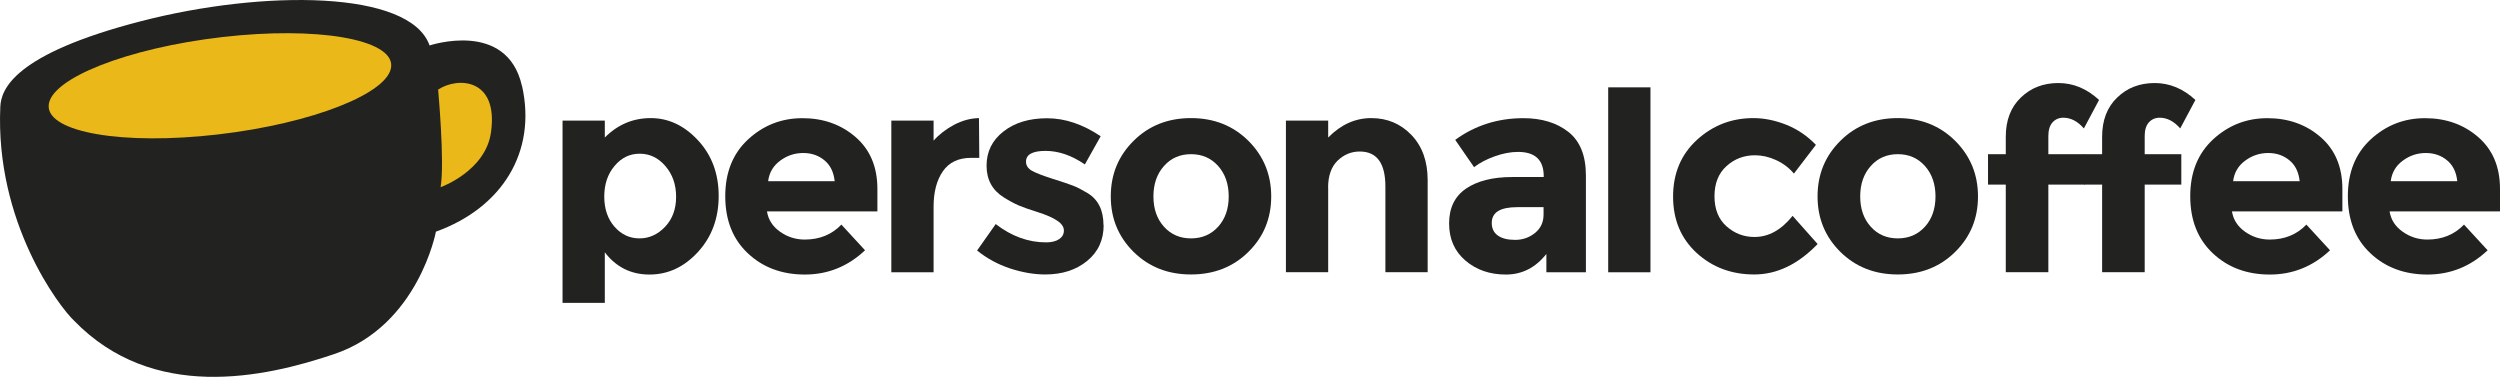
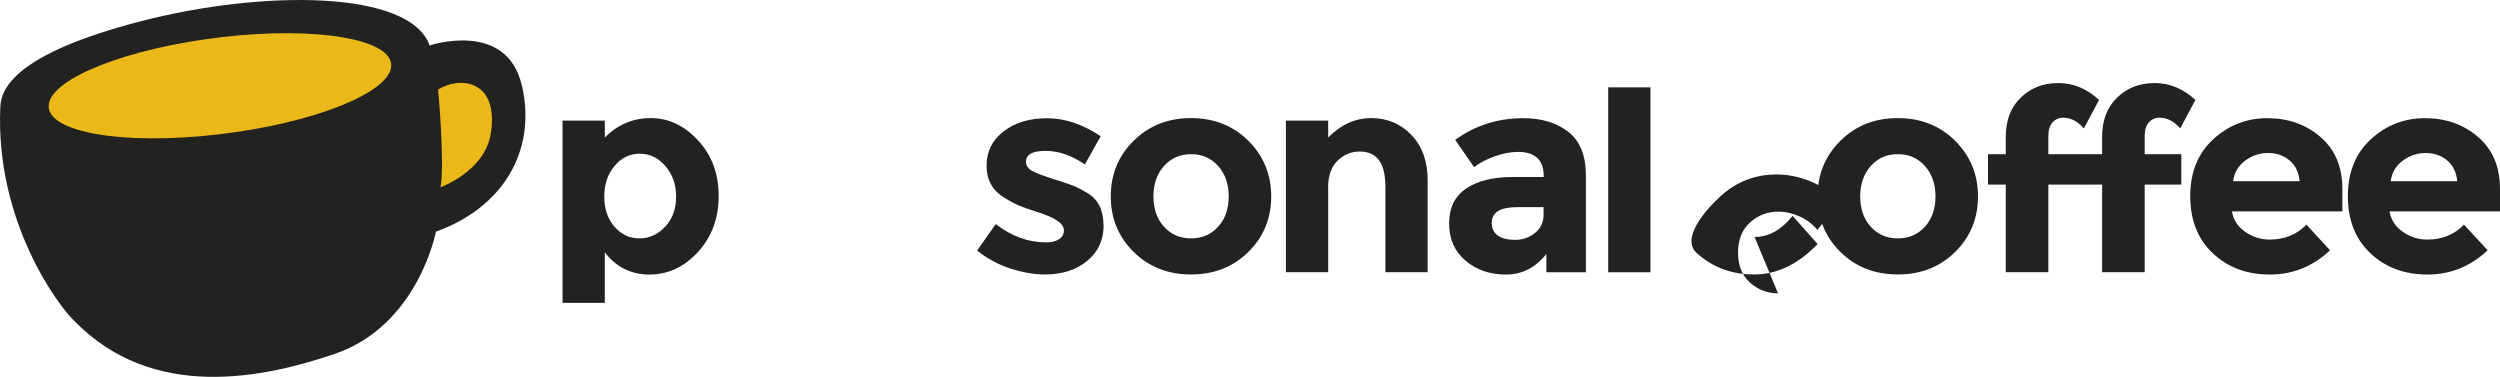
<svg xmlns="http://www.w3.org/2000/svg" id="Livello_2" viewBox="0 0 319.44 48.16">
  <defs>
    <style>.cls-1{fill:#eab818;}.cls-2{fill:#222221;}</style>
  </defs>
  <g id="Livello_1-2">
    <path class="cls-2" d="m66.69,10.97c-1.92-8.48-11.8-5.16-11.8-5.16-2.5-7.11-21.3-7.12-36.84-3.11C1.73,6.91.14,11.43.04,13.64c-.67,14.77,7.53,25.56,9.43,27.34,10.05,10.36,24.2,7.32,33.24,4.26,10.74-3.63,12.99-15.64,12.99-15.64,8.43-3.04,12.91-10.16,11-18.64Z" />
    <path class="cls-1" d="m55.98,11.45s.86,9.27.32,12.47c0,0,5.72-2.04,6.43-6.97,1.01-7.01-4.3-7.14-6.75-5.5Z" />
    <path class="cls-1" d="m28.37,4.74c-12.09,1.4-22,5.31-22.15,8.75-.15,3.44,9.53,5.09,21.62,3.69,12.09-1.4,22-5.31,22.15-8.75.15-3.44-9.53-5.09-21.62-3.69Z" />
    <path class="cls-2" d="m83.15,15.09c2.26,0,4.27.94,6.03,2.83,1.76,1.89,2.65,4.26,2.65,7.11s-.88,5.24-2.65,7.17c-1.76,1.92-3.83,2.88-6.19,2.88s-4.27-.95-5.71-2.84v6.46h-5.4V15.41h5.4v2.16c1.66-1.66,3.61-2.48,5.87-2.48Zm-5.94,10.03c0,1.57.44,2.86,1.31,3.85.88,1,1.94,1.49,3.19,1.49s2.34-.5,3.28-1.49c.94-1,1.4-2.27,1.4-3.83s-.46-2.87-1.37-3.92c-.91-1.06-2-1.58-3.28-1.58s-2.35.52-3.22,1.57c-.88,1.04-1.31,2.35-1.31,3.92Z" />
-     <path class="cls-2" d="m110.53,31.98c-2.18,2.06-4.75,3.1-7.69,3.1s-5.37-.91-7.29-2.72c-1.92-1.81-2.88-4.24-2.88-7.29s.98-5.47,2.93-7.27c1.96-1.8,4.27-2.7,6.93-2.7s4.93.8,6.79,2.41c1.86,1.61,2.79,3.82,2.79,6.62v2.88h-14.11c.17,1.06.72,1.92,1.66,2.59.94.67,1.99,1.01,3.17,1.01,1.9,0,3.46-.64,4.68-1.91l3.02,3.28Zm-5.18-11.49c-.74-.62-1.65-.94-2.72-.94s-2.05.32-2.93.97c-.89.65-1.41,1.52-1.55,2.63h8.5c-.12-1.15-.55-2.04-1.3-2.66Z" />
-     <path class="cls-2" d="m124.08,20.17c-1.61,0-2.81.57-3.6,1.71s-1.19,2.65-1.19,4.52v8.39h-5.4V15.41h5.4v2.56c.7-.79,1.57-1.46,2.61-2.02,1.04-.55,2.11-.84,3.19-.86l.04,5.08h-1.04Z" />
    <path class="cls-2" d="m141.02,28.75c0,1.91-.7,3.44-2.11,4.59-1.4,1.15-3.19,1.73-5.35,1.73-1.44,0-2.94-.26-4.5-.77-1.56-.52-2.96-1.28-4.21-2.29l2.38-3.38c2.02,1.56,4.16,2.34,6.44,2.34.7,0,1.25-.14,1.66-.41.41-.28.61-.64.61-1.1s-.28-.88-.85-1.26c-.56-.38-1.38-.74-2.45-1.08-1.07-.34-1.88-.62-2.45-.86-.56-.24-1.21-.59-1.93-1.04-1.46-.91-2.2-2.26-2.2-4.05s.72-3.25,2.16-4.37c1.44-1.13,3.3-1.69,5.58-1.69s4.56.77,6.84,2.3l-2.02,3.6c-1.68-1.15-3.35-1.73-5.02-1.73s-2.5.46-2.5,1.37c0,.5.26.9.79,1.19.53.29,1.41.62,2.63,1.01,1.22.38,2.09.68,2.61.88.52.2,1.13.52,1.85.95,1.34.82,2.02,2.18,2.02,4.09Z" />
    <path class="cls-2" d="m162.43,25.1c0,2.81-.97,5.17-2.92,7.09-1.94,1.92-4.39,2.88-7.33,2.88s-5.38-.96-7.33-2.88c-1.94-1.92-2.92-4.28-2.92-7.09s.97-5.18,2.92-7.11c1.94-1.93,4.39-2.9,7.33-2.9s5.38.97,7.33,2.9c1.94,1.93,2.92,4.3,2.92,7.11Zm-15.05,0c0,1.58.45,2.88,1.35,3.87.9,1,2.05,1.49,3.46,1.49s2.56-.5,3.46-1.49c.9-1,1.35-2.29,1.35-3.87s-.45-2.88-1.35-3.89c-.9-1.01-2.05-1.51-3.46-1.51s-2.56.5-3.46,1.51c-.9,1.01-1.35,2.3-1.35,3.89Z" />
    <path class="cls-2" d="m169.71,23.98v10.8h-5.4V15.41h5.4v2.16c1.63-1.66,3.47-2.48,5.51-2.48s3.75.72,5.13,2.16c1.38,1.44,2.07,3.36,2.07,5.76v11.77h-5.4v-10.95c0-2.98-1.09-4.47-3.28-4.47-1.08,0-2.02.39-2.83,1.17-.8.78-1.21,1.93-1.21,3.44Z" />
    <path class="cls-2" d="m202.67,34.79h-5.08v-2.34c-1.39,1.75-3.11,2.63-5.17,2.63s-3.77-.59-5.17-1.78c-1.39-1.19-2.09-2.77-2.09-4.75s.72-3.46,2.16-4.45c1.44-.98,3.41-1.48,5.9-1.48h4.03v-.11c0-2.06-1.09-3.1-3.28-3.1-.94,0-1.93.19-2.97.56-1.04.37-1.93.83-2.65,1.39l-2.41-3.49c2.54-1.85,5.45-2.77,8.71-2.77,2.35,0,4.27.59,5.76,1.76,1.49,1.18,2.23,3.04,2.23,5.58v12.35Zm-5.44-7.38v-.94h-3.38c-2.16,0-3.24.67-3.24,2.02,0,.7.26,1.23.77,1.6.52.37,1.25.56,2.21.56s1.81-.29,2.54-.88c.73-.59,1.1-1.37,1.1-2.36Z" />
    <path class="cls-2" d="m210.89,34.79h-5.4V11.16h5.4v23.63Z" />
-     <path class="cls-2" d="m224.19,30.28c1.8,0,3.42-.9,4.86-2.7l3.2,3.6c-2.5,2.59-5.2,3.89-8.1,3.89s-5.36-.92-7.36-2.75c-2-1.84-3.01-4.24-3.01-7.2s1.01-5.38,3.04-7.24c2.03-1.86,4.43-2.79,7.22-2.79,1.39,0,2.8.29,4.23.86,1.43.58,2.68,1.43,3.76,2.56l-2.81,3.67c-.62-.74-1.39-1.32-2.29-1.73-.9-.41-1.79-.61-2.68-.61-1.42,0-2.63.46-3.65,1.39-1.02.92-1.53,2.21-1.53,3.85s.51,2.92,1.53,3.83c1.02.91,2.21,1.37,3.58,1.37Z" />
+     <path class="cls-2" d="m224.19,30.28c1.8,0,3.42-.9,4.86-2.7l3.2,3.6c-2.5,2.59-5.2,3.89-8.1,3.89s-5.36-.92-7.36-2.75s1.01-5.38,3.04-7.24c2.03-1.86,4.43-2.79,7.22-2.79,1.39,0,2.8.29,4.23.86,1.43.58,2.68,1.43,3.76,2.56l-2.81,3.67c-.62-.74-1.39-1.32-2.29-1.73-.9-.41-1.79-.61-2.68-.61-1.42,0-2.63.46-3.65,1.39-1.02.92-1.53,2.21-1.53,3.85s.51,2.92,1.53,3.83c1.02.91,2.21,1.37,3.58,1.37Z" />
    <path class="cls-2" d="m252.74,25.1c0,2.81-.97,5.17-2.92,7.09-1.94,1.92-4.39,2.88-7.33,2.88s-5.38-.96-7.33-2.88c-1.94-1.92-2.92-4.28-2.92-7.09s.97-5.18,2.92-7.11c1.94-1.93,4.39-2.9,7.33-2.9s5.38.97,7.33,2.9c1.94,1.93,2.92,4.3,2.92,7.11Zm-15.05,0c0,1.58.45,2.88,1.35,3.87.9,1,2.05,1.49,3.46,1.49s2.56-.5,3.46-1.49c.9-1,1.35-2.29,1.35-3.87s-.45-2.88-1.35-3.89c-.9-1.01-2.05-1.51-3.46-1.51s-2.56.5-3.46,1.51c-.9,1.01-1.35,2.3-1.35,3.89Z" />
    <path class="cls-2" d="m261.73,17.38v2.32h4.68v3.89h-4.68v11.19h-5.44v-11.19h-2.27v-3.89h2.27v-2.22c0-2.11.64-3.79,1.93-5.02,1.28-1.24,2.88-1.85,4.79-1.85s3.64.72,5.2,2.16l-1.94,3.64c-.79-.91-1.67-1.37-2.63-1.37-.55,0-1.01.2-1.37.59-.36.4-.54.98-.54,1.75Z" />
    <path class="cls-2" d="m274.04,17.38v2.32h4.68v3.89h-4.68v11.19h-5.44v-11.19h-2.27v-3.89h2.27v-2.22c0-2.11.64-3.79,1.93-5.02,1.28-1.24,2.88-1.85,4.79-1.85s3.64.72,5.2,2.16l-1.94,3.64c-.79-.91-1.67-1.37-2.63-1.37-.55,0-1.01.2-1.37.59-.36.4-.54.98-.54,1.75Z" />
    <path class="cls-2" d="m297.72,31.98c-2.18,2.06-4.75,3.1-7.69,3.1s-5.37-.91-7.29-2.72c-1.92-1.81-2.88-4.24-2.88-7.29s.98-5.47,2.93-7.27c1.96-1.8,4.27-2.7,6.93-2.7s4.93.8,6.79,2.41c1.86,1.61,2.79,3.82,2.79,6.62v2.88h-14.11c.17,1.06.72,1.92,1.66,2.59s1.99,1.01,3.17,1.01c1.9,0,3.46-.64,4.68-1.91l3.02,3.28Zm-5.18-11.49c-.74-.62-1.65-.94-2.72-.94s-2.05.32-2.93.97c-.89.65-1.41,1.52-1.55,2.63h8.5c-.12-1.15-.55-2.04-1.3-2.66Z" />
    <path class="cls-2" d="m317.86,31.98c-2.18,2.06-4.75,3.1-7.69,3.1s-5.37-.91-7.29-2.72c-1.92-1.81-2.88-4.24-2.88-7.29s.98-5.47,2.93-7.27c1.96-1.8,4.27-2.7,6.93-2.7s4.93.8,6.79,2.41c1.86,1.61,2.79,3.82,2.79,6.62v2.88h-14.11c.17,1.06.72,1.92,1.66,2.59.94.67,1.99,1.01,3.17,1.01,1.9,0,3.46-.64,4.68-1.91l3.02,3.28Zm-5.18-11.49c-.74-.62-1.65-.94-2.72-.94s-2.05.32-2.93.97c-.89.65-1.41,1.52-1.55,2.63h8.5c-.12-1.15-.55-2.04-1.3-2.66Z" />
  </g>
</svg>